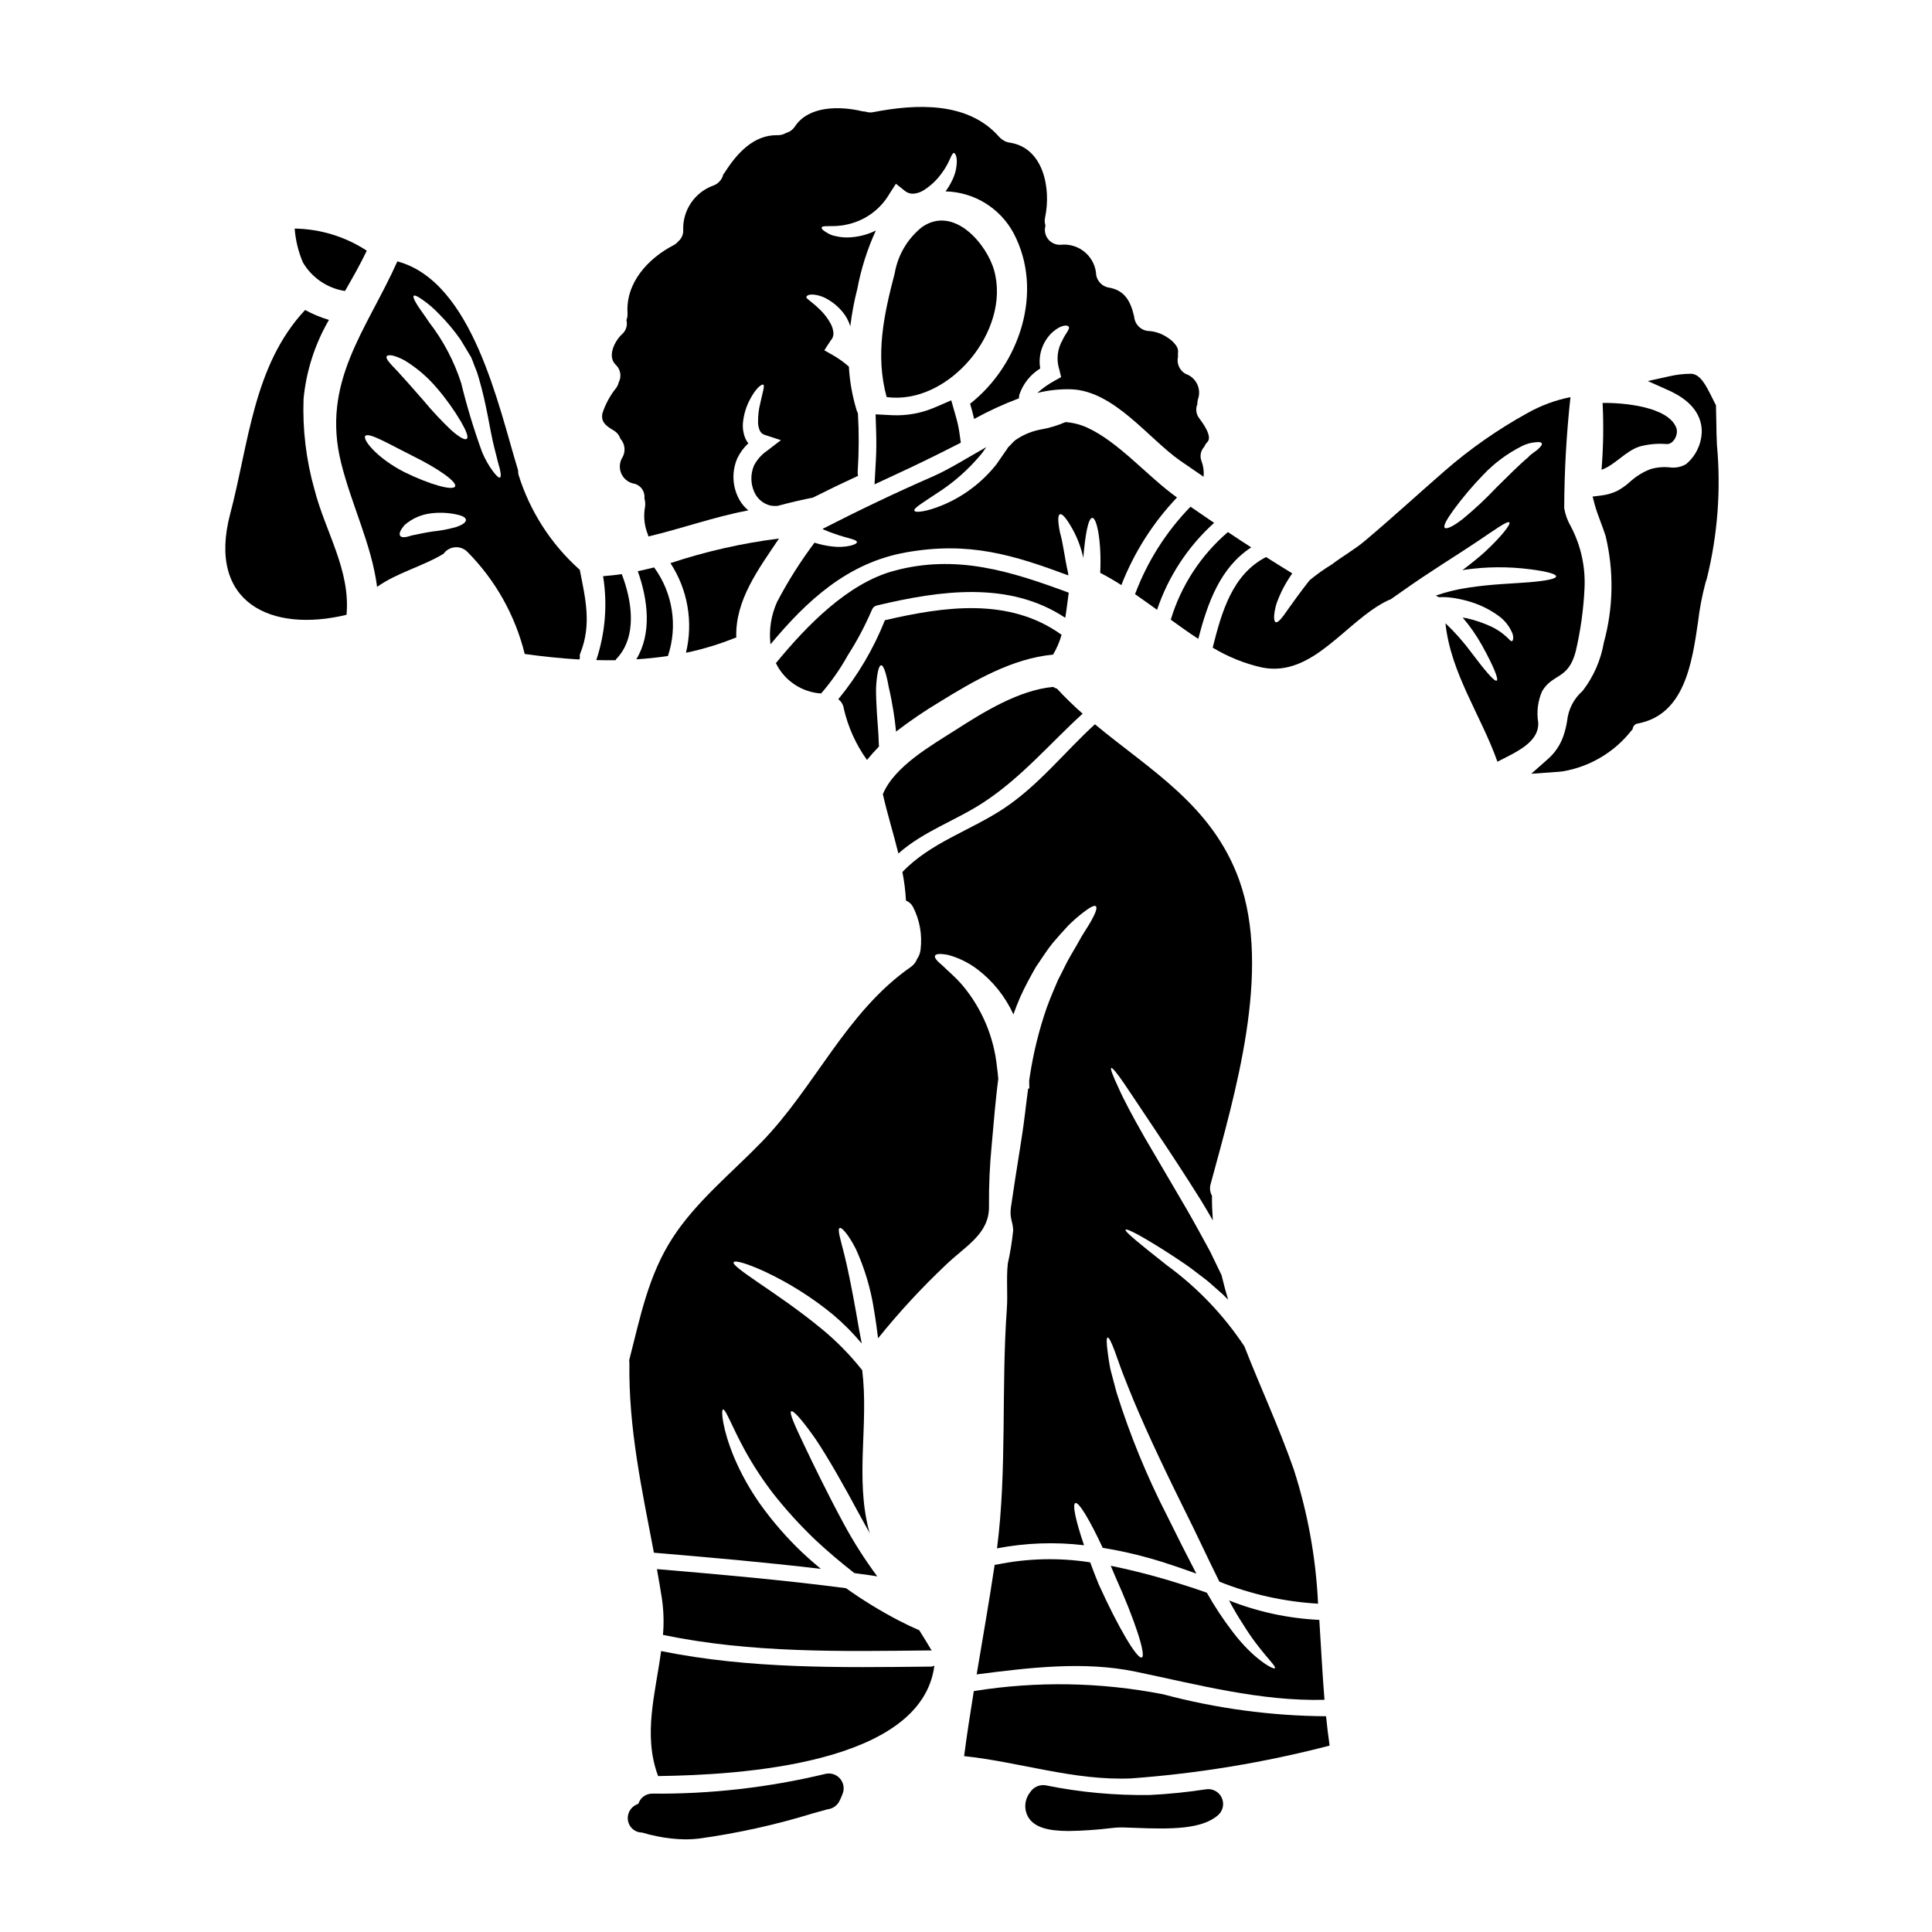
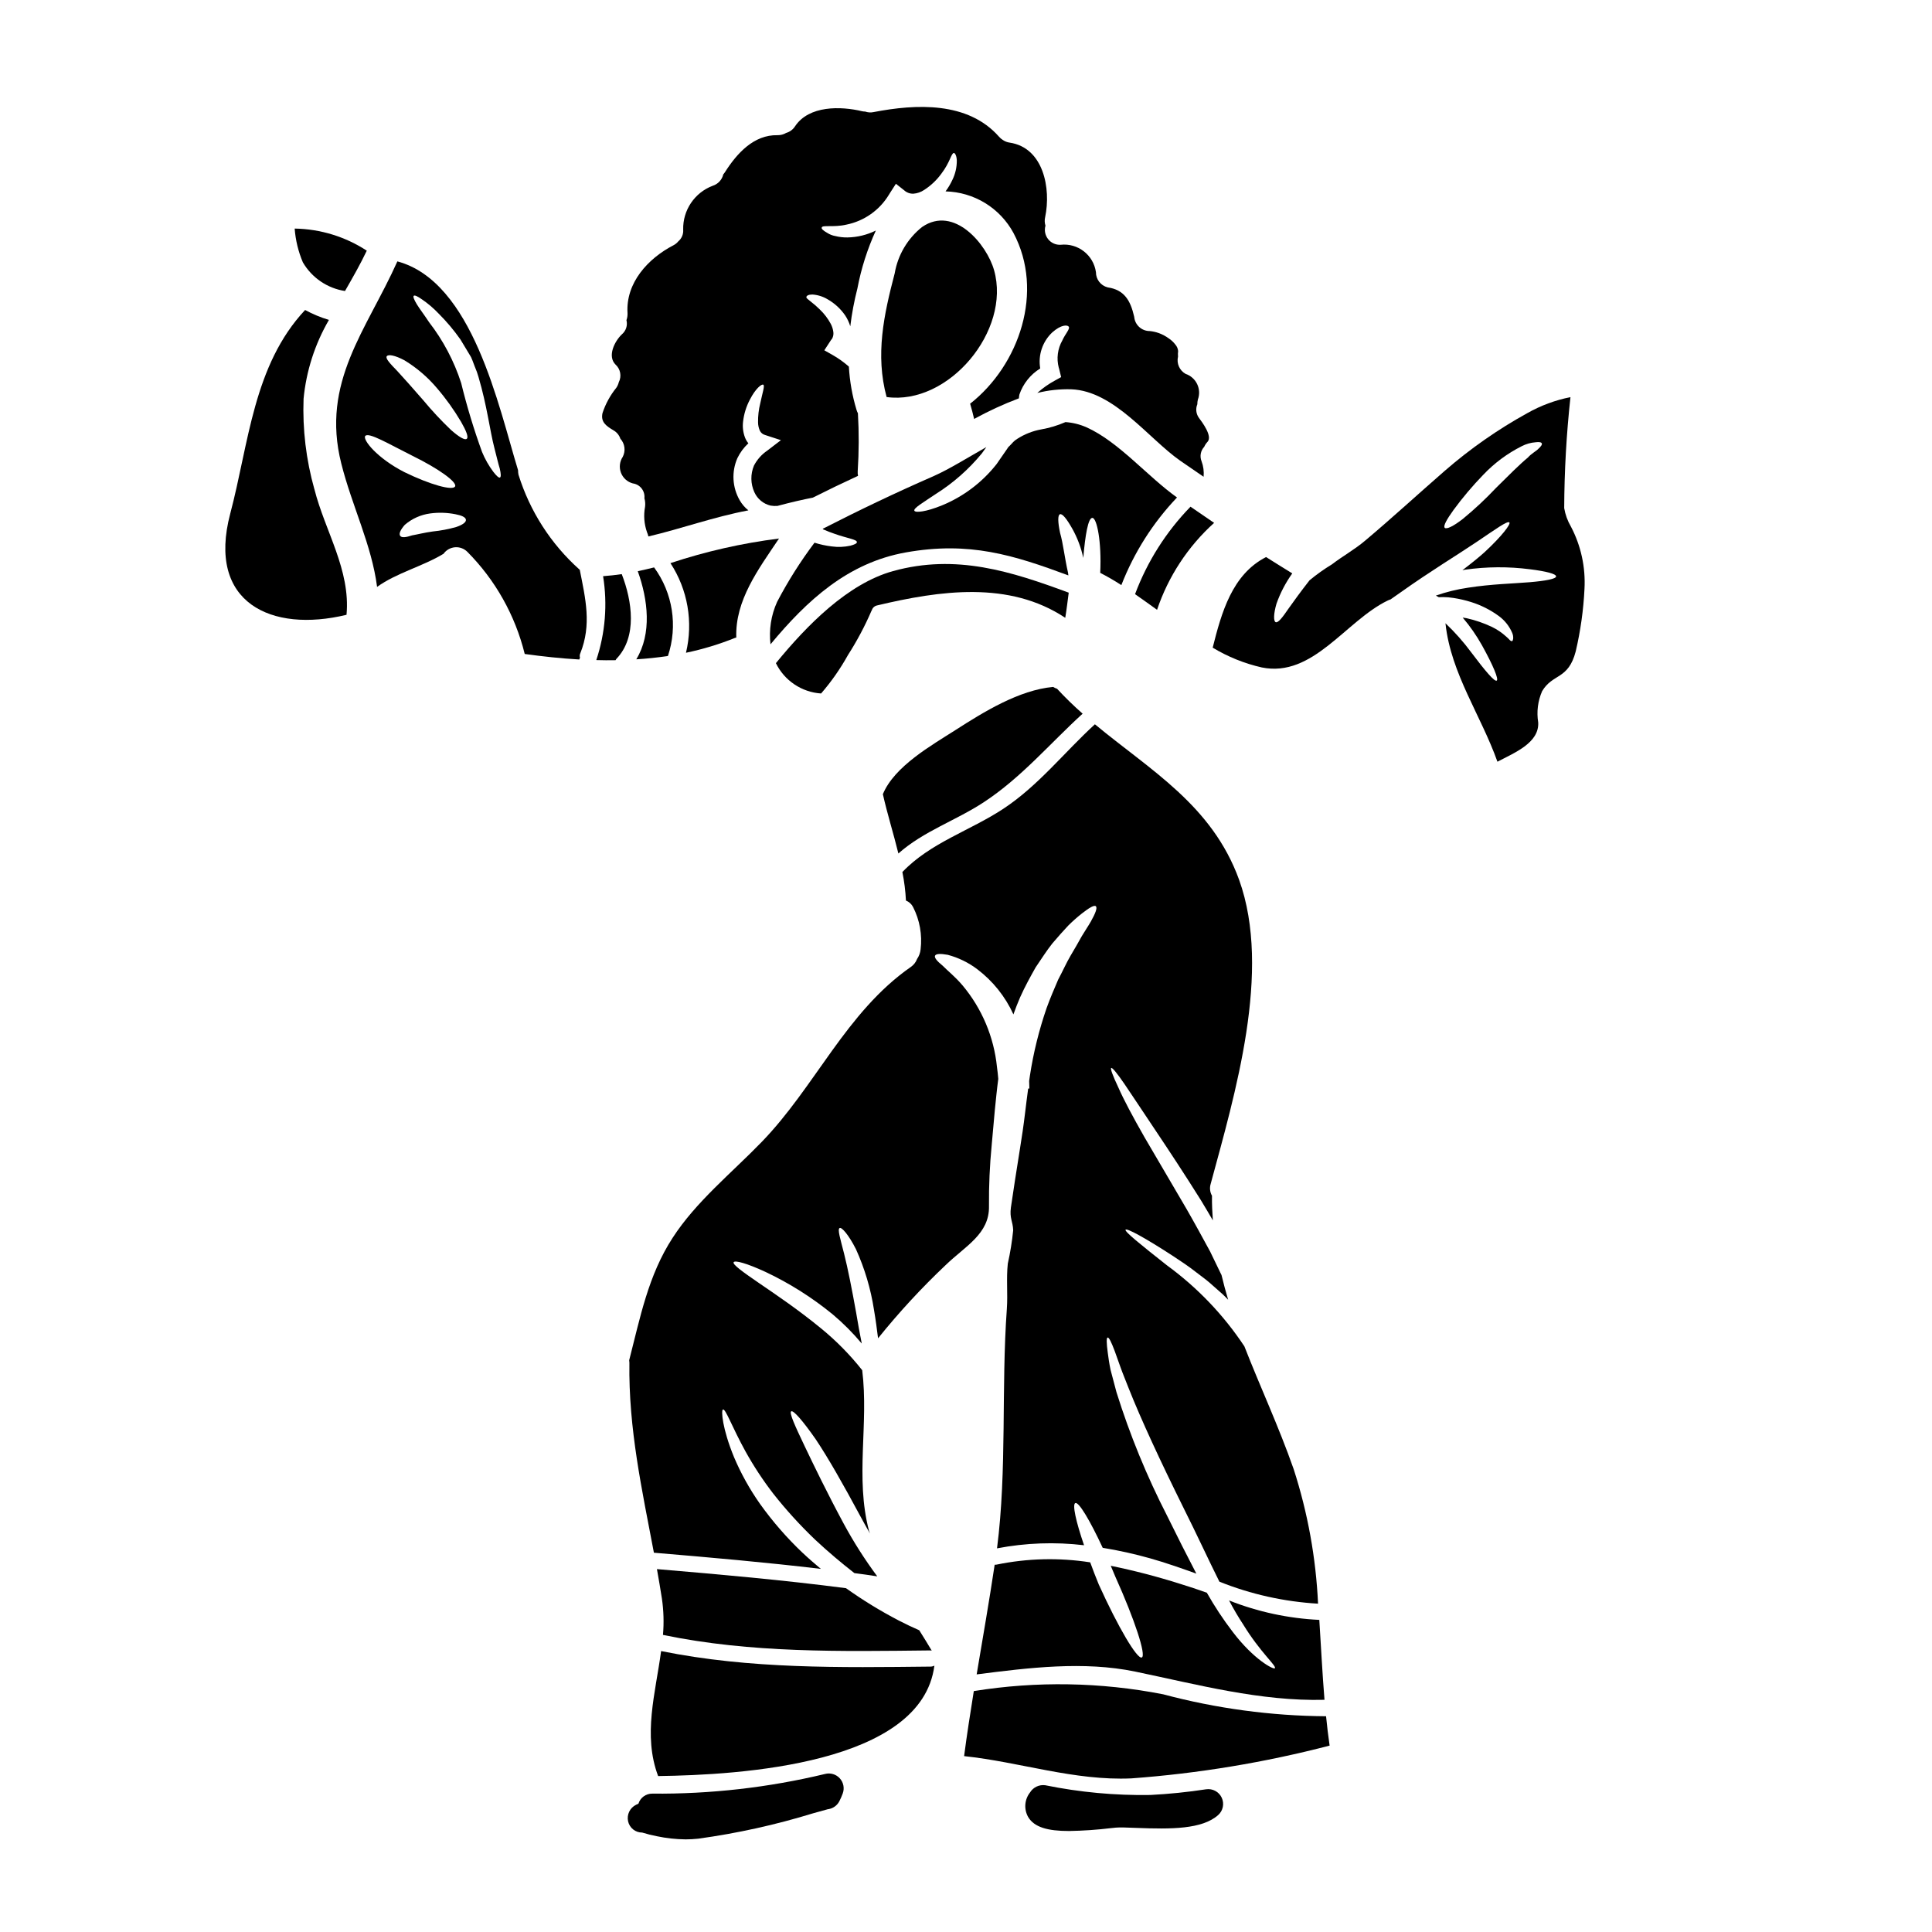
<svg xmlns="http://www.w3.org/2000/svg" fill="#000000" width="800px" height="800px" version="1.1" viewBox="144 144 512 512">
  <g>
    <path d="m338.73 313.07c0.141-0.059 0.262-0.059 0.395-0.113-0.344-9.863 5.859-18.105 11.32-26.242-9.781 1.23-19.414 3.414-28.77 6.519 4.582 7.012 6.074 15.605 4.117 23.754 4.418-0.922 8.75-2.231 12.938-3.918z" />
    <path d="m321.01 317.84c2.652-7.957 1.289-16.703-3.664-23.469-1.457 0.375-2.887 0.688-4.328 1.004 2.715 7.547 3.769 16.531-0.395 23.352 2.785-0.172 5.613-0.461 8.387-0.887z" />
-     <path d="m375.76 272.36 5.902-2.754c4.852-2.238 9.715-4.602 14.457-7.016l2.508-1.273-0.395-2.789v-0.004c-0.211-1.395-0.516-2.769-0.914-4.121l-1.227-4.309-4.113 1.773c-3.664 1.621-7.656 2.359-11.656 2.16l-4.281-0.223 0.137 4.281c0.09 2.836 0.07 5.375-0.055 7.754z" />
    <path d="m407.44 215.61c-1.918-6.832-10.574-17.293-19.066-11.461v-0.004c-3.856 3.062-6.441 7.438-7.269 12.289-2.891 11.02-5.176 21.609-2.144 32.785 16.391 2.258 33.023-17.547 28.48-33.609z" />
    <path d="m224.45 249.68c0.707-7.367 3-14.496 6.719-20.895-2.191-0.66-4.305-1.543-6.316-2.633-13.723 14.664-14.891 35.301-19.836 53.965-6.258 23.668 10.918 31.641 30.816 26.809 1.086-11.918-5.688-22.121-8.516-33.297h-0.008c-2.191-7.785-3.156-15.867-2.859-23.949z" />
    <path d="m306.54 258.02c0.879 0.48 1.543 1.277 1.859 2.231 1.203 1.32 1.453 3.25 0.629 4.828-0.824 1.246-0.996 2.812-0.465 4.207 0.535 1.395 1.707 2.445 3.152 2.824 1.918 0.266 3.273 2.012 3.059 3.938 0.215 0.742 0.273 1.52 0.168 2.285-0.418 2.238-0.238 4.543 0.516 6.691 0.164 0.367 0.289 0.75 0.371 1.141 8.777-2.059 17.293-5.172 26.496-6.914-0.922-0.734-1.695-1.637-2.285-2.656-1.977-3.414-2.211-7.566-0.629-11.18 0.715-1.484 1.703-2.816 2.914-3.938-0.375-0.453-0.672-0.965-0.887-1.512-0.512-1.348-0.691-2.801-0.516-4.231 0.23-2.039 0.844-4.016 1.805-5.832 1.516-2.973 3.172-4.258 3.574-3.938 0.402 0.324-0.227 2.059-0.832 4.945-0.41 1.633-0.605 3.312-0.578 4.996 0 0.801 0.176 1.59 0.516 2.312 0.285 0.52 0.77 0.902 1.344 1.059l4.199 1.371-3.656 2.801c-1.473 1.004-2.668 2.356-3.488 3.938-0.953 2.266-0.914 4.828 0.113 7.062 0.801 1.781 2.387 3.09 4.285 3.539 0.598 0.102 1.203 0.129 1.805 0.09 3.516-0.941 6.746-1.684 9.402-2.199 3.973-2 7.945-3.918 11.977-5.773v-0.004c-0.09-0.41-0.117-0.836-0.086-1.254 0.332-5.102 0.352-10.219 0.055-15.324-0.156-0.289-0.281-0.594-0.371-0.914-1.129-3.727-1.809-7.574-2.027-11.461-1.336-1.176-2.785-2.207-4.332-3.086l-2.172-1.23 1.656-2.543c0.113-0.184 0.246-0.355 0.395-0.516 0.293-0.531 0.414-1.141 0.344-1.746-0.094-0.766-0.328-1.512-0.688-2.199-0.75-1.398-1.715-2.672-2.859-3.769-0.789-0.789-1.629-1.523-2.516-2.199-0.625-0.516-1.18-0.859-1.086-1.18 0.094-0.324 0.543-0.629 1.574-0.629v-0.004c1.422 0.094 2.805 0.527 4.031 1.258 1.852 1.051 3.441 2.504 4.656 4.258 0.598 0.898 1.059 1.883 1.371 2.914 0.41-3.379 1.039-6.731 1.887-10.031 1-5.297 2.644-10.449 4.887-15.352-2.34 1.16-4.906 1.785-7.516 1.832-1.09 0.016-2.176-0.109-3.231-0.371-0.754-0.133-1.473-0.414-2.117-0.828-1.059-0.598-1.598-1.086-1.484-1.402 0.082-0.789 3.113 0 6.516-0.789 4.727-0.945 8.836-3.84 11.32-7.973l0.227-0.371 1.602-2.488 2.172 1.715 0.004 0.004c0.66 0.605 1.531 0.934 2.43 0.91 1.031-0.074 2.023-0.418 2.883-0.996 1.781-1.148 3.332-2.617 4.574-4.332 2.312-3.031 2.574-5.371 3.285-5.461 0.289-0.027 0.715 0.629 0.789 1.918 0.027 1.812-0.379 3.606-1.18 5.231-0.496 1.07-1.102 2.086-1.805 3.027 3.707 0.086 7.324 1.152 10.488 3.086 3.164 1.938 5.758 4.676 7.519 7.938 8.207 15.465 1.574 34.988-11.516 45.266 0.027 0.027 0.027 0.055 0.055 0.082 0.375 1.32 0.742 2.633 1.031 3.938v-0.004c3.816-2.098 7.781-3.922 11.859-5.461 0.02-0.344 0.07-0.691 0.145-1.031 0.984-2.863 2.93-5.297 5.512-6.887-0.605-3.512 0.586-7.094 3.172-9.543 2.402-2.144 4.031-2.004 4.371-1.547 0.461 0.547-0.914 1.918-1.684 3.66-1.25 2.191-1.59 4.789-0.945 7.231l0.086 0.262 0.543 2.227-1.602 0.887v-0.004c-1.699 0.918-3.285 2.031-4.723 3.32 2.941-0.734 5.973-1.059 9.004-0.973 11.379 0.43 20.441 13.031 28.871 18.922 2.059 1.43 4.144 2.859 6.203 4.258 0.133-1.398-0.055-2.805-0.547-4.117-0.523-1.309-0.246-2.801 0.715-3.832 0.207-0.477 0.496-0.91 0.855-1.285 1.43-1.512-1.43-5.258-2.344-6.488h0.004c-0.691-1.031-0.824-2.34-0.348-3.488-0.004-0.422 0.047-0.844 0.148-1.258 0.492-1.332 0.422-2.809-0.191-4.09s-1.723-2.258-3.07-2.711c-1.613-0.906-2.434-2.773-2-4.574-0.047-0.492-0.039-0.992 0.027-1.484-0.062-0.637-0.32-1.234-0.742-1.715-0.488-0.637-1.074-1.188-1.742-1.629-0.809-0.59-1.691-1.062-2.629-1.402-0.785-0.281-1.602-0.465-2.43-0.543-2.117 0-3.887-1.609-4.09-3.715 0-0.055-0.027-0.086-0.027-0.141-0.973-4.231-2.602-7.086-7.031-7.719v-0.004c-1.832-0.473-3.106-2.137-3.09-4.027-0.648-4.543-4.781-7.754-9.344-7.258-1.285 0.074-2.523-0.48-3.324-1.488-0.805-1.008-1.066-2.34-0.707-3.574-0.23-0.73-0.262-1.512-0.086-2.258 1.602-7.606-0.43-18.41-9.402-19.75-0.656-0.09-1.285-0.336-1.832-0.715-0.371-0.234-0.707-0.523-0.996-0.859-8.266-9.371-21.98-8.688-33.242-6.516l-0.004 0.004c-0.742 0.156-1.512 0.105-2.227-0.148-0.266 0-0.527-0.027-0.789-0.082-5.715-1.375-14.09-1.543-17.777 3.973-0.543 0.859-1.383 1.492-2.363 1.77-0.691 0.41-1.48 0.617-2.285 0.602-6.297-0.145-10.773 4.828-13.918 9.773-0.137 0.215-0.289 0.414-0.457 0.605-0.336 1.43-1.398 2.582-2.801 3.027-4.809 1.816-7.945 6.469-7.832 11.605 0.102 1.199-0.391 2.375-1.316 3.148-0.352 0.43-0.789 0.777-1.281 1.027-6.719 3.488-12.664 9.945-12.152 17.98 0.027 0.629-0.066 1.262-0.285 1.855 0.352 1.391-0.129 2.856-1.23 3.773-1.887 1.801-3.914 5.773-1.656 8.004 1.305 1.18 1.656 3.09 0.859 4.656-0.129 0.531-0.352 1.035-0.66 1.488-1.613 1.992-2.852 4.258-3.656 6.691-0.531 2.332 0.898 3.394 2.871 4.562z" />
    <path d="m235.43 221.12c2.031-3.543 4.059-7.086 5.773-10.691v0.004c-5.688-3.719-12.316-5.75-19.113-5.859 0.23 3.082 0.965 6.106 2.172 8.949 2.387 4.09 6.488 6.883 11.168 7.598z" />
    <path d="m444.8 301.46c1.945 1.348 3.891 2.754 5.828 4.144h0.004c2.981-8.848 8.188-16.781 15.121-23.039-2.117-1.43-4.172-2.859-6.258-4.285-6.449 6.625-11.453 14.52-14.695 23.18z" />
-     <path d="m461.55 313.3c2.516-9.605 5.801-18.867 14.035-24.238-2.086-1.348-4.144-2.688-6.176-4.059-7.164 6.133-12.422 14.191-15.145 23.223 2.414 1.754 4.828 3.473 7.285 5.074z" />
-     <path d="m578.48 262.34c2.371-0.645 4.84-0.867 7.289-0.656 1.77 0.027 3.117-2.602 2.461-4.328-2.172-5.629-14.09-6.66-19.523-6.574 0.293 5.902 0.195 11.82-0.285 17.711 3.543-1.234 6.262-4.894 10.059-6.152z" />
    <path d="m441.17 299.06c3.359-8.625 8.367-16.516 14.75-23.223-7.805-5.547-15.438-14.754-23.953-18.582h-0.004c-1.77-0.789-3.664-1.262-5.598-1.395-2.062 0.898-4.219 1.547-6.434 1.938-2.269 0.41-4.434 1.266-6.371 2.516-0.516 0.324-0.98 0.723-1.375 1.184l-0.598 0.629c-0.273 0.207-0.5 0.477-0.656 0.785-0.918 1.316-1.859 2.688-2.828 4.09h-0.004c-3.793 4.82-8.762 8.582-14.434 10.918-4.328 1.77-7.086 2-7.348 1.43-0.285-0.656 2.231-2.117 5.719-4.461 4.609-2.906 8.719-6.535 12.176-10.746 0.395-0.57 0.789-1.113 1.18-1.656-4.977 2.801-9.777 5.832-14.035 7.719-9.918 4.328-19.637 8.973-29.242 13.891v-0.004c-0.02 0.055-0.047 0.102-0.082 0.148 1.113 0.484 2.172 0.914 3.148 1.227 3.258 1.18 6.004 1.484 5.902 2.227 0 0.316-0.629 0.629-1.715 0.918-1.621 0.355-3.297 0.422-4.941 0.195-1.555-0.184-3.086-0.516-4.574-0.988-3.727 4.957-7.043 10.203-9.918 15.695-1.59 3.516-2.195 7.398-1.746 11.234 9.664-11.633 20.469-21.609 35.867-24.352 16.809-3 28.5 0.684 43.074 6.09l-0.086-0.684c-0.914-3.977-1.281-7.691-2.113-10.574-0.602-2.828-0.656-4.723-0.027-4.949 0.629-0.223 1.797 1.23 3.227 3.773l0.004-0.004c1.367 2.438 2.359 5.066 2.945 7.801 0.516-6.059 1.285-10.605 2.402-10.605 1.199 0 2.488 6.297 2.086 14.562l-0.004 0.004c1.922 0.988 3.793 2.074 5.606 3.25z" />
    <path d="m375.03 305.75c0.195-0.672 0.746-1.176 1.43-1.312 16.578-3.938 34.957-6.606 49.844 3.285 0.375-2.258 0.629-4.519 0.918-6.66-15.234-5.633-29.812-10.348-46.562-5.719-12.031 3.344-22.863 14.406-31.039 24.402 1.113 2.277 2.805 4.219 4.91 5.629 2.102 1.41 4.539 2.238 7.066 2.406 2.719-3.141 5.102-6.551 7.117-10.18 2.391-3.731 4.477-7.648 6.231-11.719 0.027-0.051 0.055-0.078 0.086-0.133z" />
    <path d="m404.75 356.57c10.004-6.574 17.438-15.492 26.156-23.438l-0.004-0.004c-2.367-2.082-4.629-4.285-6.773-6.602-0.363-0.113-0.711-0.277-1.031-0.484-9.055 0.828-18.406 6.629-25.867 11.414-6.344 4.059-16.203 9.605-19.262 17.008 1.18 5.258 2.828 10.461 4.113 15.719 6.719-5.957 15.156-8.672 22.668-13.613z" />
-     <path d="m377.52 320.3c0.656 0 1.371 2.258 2.027 5.902 0.43 1.797 0.832 3.856 1.227 6.297 0.262 1.66 0.516 3.488 0.688 5.375l0.004 0.004c3.664-2.82 7.488-5.426 11.453-7.805 9.027-5.574 19.32-11.602 30.152-12.594 0.988-1.652 1.75-3.43 2.262-5.285-0.035 0.004-0.066-0.008-0.09-0.031-13.895-9.945-31.07-7.43-46.73-3.801v-0.004c-3.016 7.578-7.188 14.641-12.359 20.945 0.805 0.598 1.332 1.492 1.461 2.488 1.125 4.894 3.215 9.52 6.144 13.605 0.996-1.234 2.055-2.418 3.172-3.543 0-0.371-0.027-0.711-0.055-1.086-0.059-2.684-0.348-5.344-0.488-7.773-0.141-2.43-0.254-4.723-0.227-6.633 0.188-3.719 0.703-6.035 1.359-6.062z" />
    <path d="m406.09 463.64c-0.043-5.402 0.195-10.801 0.719-16.176 0.254-2.945 0.543-6.062 0.832-9.289 0.285-2.754 0.539-5.461 0.914-8.266-0.086-1.027-0.199-2.086-0.344-3.117v-0.004c-0.805-7.965-3.984-15.508-9.121-21.645-2-2.363-4.031-3.938-5.285-5.231-1.516-1.227-2.258-2.144-2.004-2.656 0.254-0.512 1.402-0.57 3.316-0.227v-0.004c2.848 0.75 5.523 2.051 7.871 3.828 4.137 3.137 7.43 7.25 9.578 11.973 0.543-1.543 1.141-3.059 1.77-4.516 1.285-2.887 2.754-5.512 4.117-7.945 1.574-2.312 2.973-4.516 4.43-6.344 1.543-1.797 2.945-3.402 4.203-4.723 1.129-1.125 2.32-2.184 3.57-3.172 2.059-1.629 3.375-2.363 3.773-1.945 0.402 0.418-0.086 1.797-1.344 4.031-0.629 1.113-1.488 2.363-2.402 3.887-0.859 1.574-1.859 3.285-2.977 5.176-1.117 1.891-2.086 4.113-3.285 6.344-1 2.344-2.086 4.828-3.059 7.519l0.004-0.004c-2.016 5.836-3.5 11.844-4.43 17.949-0.086 0.457-0.145 0.918-0.199 1.375 0.027 0.656 0.055 1.344 0.055 2l-0.316 0.027c-0.316 2.231-0.57 4.488-0.828 6.519-0.395 3.312-0.859 6.43-1.344 9.402-0.945 5.949-1.773 11.18-2.402 15.578-0.395 2.887 0.512 3.656 0.598 6.004l0.008-0.004c-0.297 2.988-0.773 5.957-1.43 8.887-0.43 4.004 0.027 8.004-0.254 12.004-1.516 21.039 0.082 42.531-2.602 63.453 7.598-1.457 15.379-1.738 23.062-0.824-2.172-6.344-3.148-10.832-2.312-11.18 0.914-0.371 3.856 4.547 7.258 11.863 4.262 0.695 8.477 1.629 12.633 2.805 4.031 1.141 8.09 2.57 12.18 4.031-2.488-4.773-5.07-9.879-7.746-15.324-5.398-10.516-9.887-21.469-13.418-32.746-0.57-2.199-1.113-4.203-1.574-5.949-0.371-1.77-0.57-3.285-0.738-4.543-0.344-2.516-0.375-3.938-0.031-4.004s0.973 1.18 1.859 3.543c0.43 1.18 0.945 2.629 1.547 4.328 0.602 1.699 1.371 3.516 2.168 5.574 3.258 8.234 8.434 19.383 14.492 31.613 3.543 7.059 6.633 13.805 9.547 19.637v0.004c8.344 3.344 17.176 5.312 26.148 5.832-0.559-12.117-2.731-24.102-6.457-35.641-3.973-11.34-8.914-21.895-13.066-32.555-5.512-8.316-12.461-15.586-20.52-21.465-7.059-5.574-11.289-8.977-10.973-9.445s5.086 2.086 12.719 7.062c1.891 1.254 4.004 2.629 6.148 4.328 1.086 0.855 2.254 1.656 3.375 2.629 1.117 0.973 2.254 1.969 3.43 3.027 0.516 0.461 1 1.004 1.516 1.516-0.656-2.172-1.227-4.371-1.77-6.602 0-0.027-0.031-0.059-0.059-0.086-1-2.059-1.969-4.086-2.945-6.09-2.144-3.938-4.199-7.719-6.258-11.289-4.172-7.148-7.945-13.578-11.121-18.98-3.117-5.461-5.512-9.945-6.945-13.207-1.516-3.199-2.172-5.031-1.887-5.172 0.289-0.141 1.543 1.371 3.516 4.258 1.973 2.891 4.746 7.117 8.234 12.316 3.488 5.199 7.602 11.434 12.031 18.5 1.059 1.715 2.086 3.516 3.148 5.316-0.145-2.144-0.262-4.328-0.227-6.547l-0.008 0.004c-0.531-0.938-0.656-2.055-0.348-3.09 6.43-23.812 16.246-56.453 7.547-80.617-7.176-19.809-23.555-29.039-38.219-41.219-8.09 7.402-15.031 16.324-24.293 22.406-8.805 5.805-19.32 8.977-26.727 16.75v0.004c0.5 2.488 0.816 5.012 0.945 7.547 0.812 0.328 1.48 0.938 1.883 1.715 1.77 3.465 2.465 7.375 2 11.234-0.094 0.914-0.418 1.789-0.938 2.543-0.324 0.859-0.902 1.594-1.66 2.113-17.207 12.004-25.297 31.754-39.617 46.477-7.871 8.117-17.32 15.742-23.496 25.297-6.488 9.973-8.602 21.148-11.516 32.441 0.031 0.227 0.051 0.457 0.055 0.684-0.254 17.465 3.344 33.672 6.492 50.332 14.957 1.258 29.582 2.543 44.246 4.285-1.598-1.344-3.199-2.711-4.801-4.227l-0.004 0.004c-4.191-3.973-7.992-8.336-11.348-13.039-2.715-3.859-5.016-8-6.859-12.344-3.113-7.574-3.457-12.434-2.941-12.629 0.711-0.262 2.344 4.516 6 11.148v-0.004c2.176 3.91 4.641 7.656 7.375 11.199 3.406 4.316 7.113 8.383 11.09 12.18 3.488 3.258 7.004 6.203 10.375 8.832 2.027 0.254 4.027 0.543 6.059 0.859-3.305-4.453-6.285-9.133-8.918-14.008-4.328-8.031-7.871-15.352-10.402-20.664s-4.059-8.691-3.488-9.055c0.57-0.363 3.031 2.43 6.461 7.344 3.344 4.977 7.402 12.152 11.664 20.074 0.918 1.715 1.859 3.375 2.754 4.977-0.086-0.262-0.172-0.516-0.262-0.742-3.715-14.168-0.027-28.242-1.797-42.559l-0.004-0.004c-3.227-4.082-6.887-7.801-10.918-11.09-6.09-5-12.09-9.027-16.438-12.004-4.344-2.977-7.031-4.918-6.715-5.512s3.516 0.285 8.402 2.543h0.004c6.383 3.008 12.371 6.789 17.832 11.258 2.797 2.352 5.379 4.941 7.719 7.746-0.516-2.543-1-5.285-1.488-8.176-1.113-6.199-2.199-11.719-3.199-15.66-1-3.945-1.801-6.43-1.18-6.773 0.516-0.316 2.363 1.715 4.328 5.602 2.312 5.106 3.918 10.5 4.773 16.035 0.457 2.656 0.789 5.203 1.086 7.574h0.004c5.527-6.867 11.512-13.352 17.918-19.406 5.242-5.066 11.621-8.238 11.473-15.613z" />
    <path d="m362.64 614.12c-14.992 3.602-30.371 5.352-45.789 5.211-1.676-0.016-3.16 1.066-3.66 2.66-0.027 0.023-0.059 0.039-0.09 0.051-0.102 0.039-0.43 0.184-0.523 0.234v0.004c-1.637 0.793-2.519 2.609-2.129 4.387 0.387 1.75 1.941 2.992 3.734 2.981 1.289 0.395 2.582 0.723 3.894 0.973h-0.004c2.508 0.527 5.062 0.805 7.625 0.832 1.117-0.004 2.231-0.062 3.34-0.184 10.316-1.418 20.504-3.668 30.457-6.731l3.848-1.066 0.32-0.051c1.184-0.227 2.199-0.98 2.758-2.051 0.348-0.676 0.656-1.371 0.914-2.086 0.508-1.375 0.207-2.922-0.781-4.004-0.984-1.086-2.496-1.531-3.914-1.16z" />
    <path d="m319.2 581.55c-1.484 11.148-4.883 22.266-0.789 33.125 21.648-0.285 69.855-3.086 73.211-29.27v0.004c-0.305 0.164-0.648 0.254-1 0.258-24 0.258-47.84 0.656-71.422-4.117z" />
    <path d="m452.26 593.01c-16.551-3.242-33.543-3.531-50.191-0.855-0.914 5.746-1.828 11.488-2.57 17.234 14.836 1.574 29.18 6.574 44.305 5.902h-0.004c17.75-1.301 35.34-4.211 52.562-8.688-0.371-2.57-0.684-5.172-0.941-7.773v-0.004c-14.574-0.102-29.078-2.059-43.16-5.816z" />
    <path d="m552.67 327.18c2.828-4.773 6.945-2.973 8.918-10.574v-0.004c1.27-5.43 2.047-10.961 2.316-16.531 0.316-5.734-0.926-11.449-3.602-16.531-0.883-1.508-1.484-3.164-1.773-4.887 0.039-9.828 0.594-19.645 1.66-29.41-4.008 0.797-7.859 2.223-11.414 4.231-7.828 4.316-15.176 9.453-21.922 15.32-7.062 6.144-13.949 12.488-21.098 18.5-2.797 2.363-5.945 4.09-8.773 6.262-2.078 1.262-4.066 2.68-5.941 4.231-2.285 2.914-4.231 5.602-5.606 7.547-1.574 2.312-2.754 3.828-3.375 3.543-0.57-0.254-0.598-2.086 0.227-4.918h0.004c1.012-2.852 2.418-5.543 4.176-8.004-2.316-1.43-4.633-2.859-6.945-4.328-9.004 4.602-11.809 14.719-14.148 24.008h-0.004c4.031 2.43 8.426 4.203 13.016 5.246 13.574 2.754 22.18-12.289 33.328-17.711 0.254-0.129 0.516-0.234 0.785-0.312l2.656-1.859c7.871-5.602 15.121-9.973 20.18-13.383 5.059-3.41 8.148-5.656 8.66-5.172 0.43 0.43-1.918 3.574-6.547 7.871-1.688 1.516-3.688 3.117-5.902 4.801 0.254-0.027 0.484-0.113 0.711-0.141h0.004c5.703-0.812 11.492-0.848 17.207-0.113 4.328 0.543 6.914 1.227 6.914 1.887 0 0.656-2.715 1.18-7.004 1.543-4.285 0.363-10.148 0.484-16.352 1.457h0.004c-2.898 0.422-5.75 1.121-8.516 2.09 0.289 0.141 0.543 0.285 0.789 0.426 0.395-0.027 0.742-0.027 1.117-0.027l-0.004-0.004c0.926 0.008 1.844 0.086 2.758 0.23 1.586 0.242 3.152 0.605 4.688 1.086 2.625 0.82 5.094 2.066 7.316 3.688 1.574 1.145 2.809 2.695 3.57 4.488 0.211 0.484 0.301 1.016 0.258 1.543-0.059 0.375-0.141 0.574-0.289 0.629-0.145 0.055-0.371-0.027-0.629-0.289h0.004c-0.305-0.332-0.625-0.648-0.969-0.938-1.133-1.027-2.402-1.883-3.777-2.547-2.129-1.004-4.363-1.773-6.66-2.289l-1.059-0.168c1.934 2.266 3.637 4.715 5.094 7.312 3.059 5.512 4.461 9.004 3.938 9.375-0.57 0.43-3.113-2.629-6.773-7.477-2.043-2.769-4.332-5.352-6.832-7.715 0 0.086 0.031 0.141 0.031 0.199 1.43 13.145 9.402 24.238 13.75 36.5 4.57-2.402 11.117-5.004 10.805-10.434h-0.004c-0.453-2.793-0.094-5.656 1.035-8.246zm-0.945-64.281c-0.598 0.656-1.887 1.285-2.828 2.363-2.113 1.742-5.117 4.742-8.371 7.973v-0.004c-2.773 2.949-5.734 5.719-8.863 8.289-2.516 1.969-4.371 2.828-4.801 2.344-0.43-0.488 0.543-2.227 2.344-4.723 2.406-3.281 5.039-6.394 7.871-9.316 2.941-3.106 6.402-5.672 10.223-7.59 1.137-0.586 2.379-0.934 3.656-1.031 0.918-0.113 1.488-0.027 1.629 0.289 0.141 0.312-0.168 0.781-0.859 1.41z" />
-     <path d="m599 261.81-0.121-3.402v-0.711c-0.047-1.926-0.098-3.867-0.121-5.793v-0.488l-0.227-0.426c-0.246-0.453-0.516-1-0.789-1.574-1.625-3.266-3.148-6.352-5.684-6.367h-0.004c-1.867 0.016-3.731 0.234-5.555 0.645l-5.816 1.289 5.438 2.43c5.633 2.516 8.609 6.035 8.852 10.461v0.656h0.59-0.59v0.129l-0.004 0.004c-0.148 3.242-1.66 6.273-4.156 8.348-1.352 0.785-2.934 1.078-4.477 0.828-1.629-0.152-3.269 0-4.844 0.449-2.062 0.777-3.957 1.945-5.574 3.441-1.004 0.902-2.106 1.688-3.289 2.34-1.367 0.648-2.828 1.074-4.332 1.25l-2.242 0.277 0.578 2.184c0.395 1.434 0.895 2.801 1.469 4.328 0.441 1.18 0.922 2.434 1.391 3.898 2.242 9.309 2.082 19.035-0.457 28.27-0.801 4.652-2.719 9.047-5.598 12.789-2.332 2.039-3.809 4.883-4.133 7.961-0.211 1.371-0.543 2.719-0.992 4.031-0.82 2.371-2.246 4.488-4.141 6.137l-4.375 3.859 6.402-0.457c0.641-0.043 1.277-0.086 1.902-0.172 7.199-1.203 13.691-5.047 18.211-10.781l0.312-0.34 0.121-0.445c0.191-0.641 0.762-1.098 1.434-1.148 12.25-2.394 14.238-16.035 15.832-26.996h-0.004c0.414-3.469 1.07-6.906 1.969-10.281l0.352-1.094c2.875-11.609 3.777-23.617 2.672-35.527z" />
    <path d="m463.63 618.18c-4.898 0.75-9.836 1.254-14.785 1.508-9.34 0.152-18.672-0.711-27.828-2.578-1.609-0.223-3.199 0.523-4.051 1.91-1.473 1.871-1.664 4.445-0.488 6.516 1.617 2.711 5.176 3.699 10.82 3.699h-0.004c3.715-0.062 7.418-0.316 11.105-0.762l1.328-0.137c0.996-0.094 3.102-0.02 5.328 0.074 9.367 0.367 17.48 0.371 21.75-3.383 1.309-1.152 1.703-3.027 0.969-4.609-0.73-1.582-2.418-2.492-4.144-2.238z" />
    <path d="m297.54 294.91c-7.551-6.758-13.129-15.441-16.137-25.121-0.078-0.391-0.113-0.785-0.113-1.184-5.199-16.949-11.973-49.961-31.984-55.336-8.117 18.152-20.32 31.957-14.863 53.566 2.828 11.262 8.062 21.582 9.488 32.699 5.203-3.746 12.031-5.402 17.605-8.777h0.004c0.707-0.996 1.82-1.625 3.039-1.727 1.215-0.098 2.414 0.344 3.277 1.211 7.426 7.481 12.68 16.836 15.203 27.07 4.773 0.656 9.605 1.18 14.465 1.461 0.059-0.172 0.113-0.344 0.172-0.488l0.004-0.004c-0.113-0.375-0.082-0.781 0.082-1.141 3.059-7.606 1.375-14.492-0.141-22.152-0.016-0.035-0.074-0.078-0.102-0.078zm-56.766-35.34c0.789-1.199 6.344 2.141 12.594 5.258 6.656 3.258 11.859 6.914 11.23 8.09-0.629 1.172-6.516-0.43-13.434-3.801-7.273-3.727-11.047-8.547-10.391-9.547zm24.125 24.094v-0.004c-2.027 0.578-4.106 0.973-6.203 1.184-2.285 0.316-4.059 0.789-5.461 1.027-1.574 0.516-2.754 0.715-3.172 0.145-0.418-0.57 0.059-1.629 1.227-2.945h0.004c1.898-1.633 4.234-2.676 6.719-3.004 2.215-0.297 4.465-0.227 6.66 0.203 1.656 0.316 2.715 0.789 2.801 1.457 0.086 0.668-0.906 1.375-2.574 1.934zm2.801-23.379c-0.488 0.457-2.086-0.484-4.203-2.363-2.598-2.481-5.051-5.109-7.344-7.875-2.715-3.113-5.176-5.902-6.887-7.746-1.891-1.945-3.172-3.312-2.773-3.887 0.398-0.57 2.144-0.289 4.723 1.086v0.004c3.246 1.977 6.148 4.465 8.598 7.371 2.379 2.773 4.504 5.75 6.363 8.891 1.379 2.402 2.039 4.086 1.527 4.508zm8.801 10.262c-0.285 0.141-0.887-0.371-1.77-1.516v-0.004c-1.207-1.613-2.203-3.367-2.973-5.231-2.18-5.992-4.031-12.098-5.543-18.289-1.883-5.832-4.766-11.293-8.52-16.141-1.285-1.969-2.543-3.574-3.258-4.773-0.715-1.199-1.027-1.969-0.789-2.199 0.238-0.23 1 0.113 2.141 0.918 1.633 1.109 3.137 2.394 4.492 3.828 2.109 2.106 4.031 4.391 5.742 6.828 0.887 1.461 1.801 3.004 2.754 4.574l0.086 0.172 0.027 0.027v0.027l0.086 0.199 0.027 0.086 0.145 0.316 0.227 0.598 0.484 1.285 0.008 0.004c0.375 0.863 0.691 1.75 0.945 2.656 2.258 7.633 3 14.168 4.199 18.777 0.602 2.316 1.031 4.203 1.434 5.492 0.316 1.359 0.355 2.188 0.059 2.359z" />
    <path d="m308.77 296.15c-1.629 0.227-3.285 0.43-4.945 0.543 1.203 7.445 0.586 15.074-1.801 22.234 1.688 0.059 3.402 0.059 5.117 0.031 0.059-0.148 0.145-0.281 0.254-0.395 5.519-5.809 4.144-15.273 1.375-22.414z" />
    <path d="m435.2 563.94c-0.832-2.031-1.602-4.004-2.285-5.902h-0.004c-8.234-1.285-16.633-1.082-24.797 0.598-0.168 0.039-0.344 0.047-0.516 0.031-1.457 9.719-3.148 19.379-4.773 29.066 13.809-1.77 28.34-3.574 42.016-0.742 16.531 3.43 33.156 7.914 50.164 7.477-0.574-7.008-0.918-14.09-1.375-21.18h0.004c-8.203-0.383-16.289-2.125-23.922-5.148 1.254 2.363 2.488 4.461 3.715 6.316 4.602 7.519 8.918 11.02 8.43 11.637-0.254 0.484-5.602-2.258-11.203-9.664-2.516-3.285-4.797-6.742-6.832-10.344-2.363-0.832-4.723-1.629-7.117-2.363v0.004c-6.027-1.914-12.152-3.508-18.348-4.777 0.43 0.973 0.828 1.969 1.254 2.973 5.062 11.234 8.203 20.781 6.977 21.324-1.23 0.543-6.301-8.07-11.387-19.305z" />
    <path d="m390.61 581.38c0.109 0.004 0.211 0.023 0.312 0.059-1.055-1.801-2.172-3.574-3.312-5.402-1.602-0.684-3.402-1.543-5.461-2.598v-0.004c-4.844-2.523-9.504-5.379-13.949-8.547-16.66-2.172-33.238-3.629-50.105-5.059 0.457 2.602 0.918 5.203 1.316 7.801 0.465 3.191 0.562 6.422 0.285 9.637 23.406 4.856 47.102 4.371 70.914 4.113z" />
  </g>
</svg>